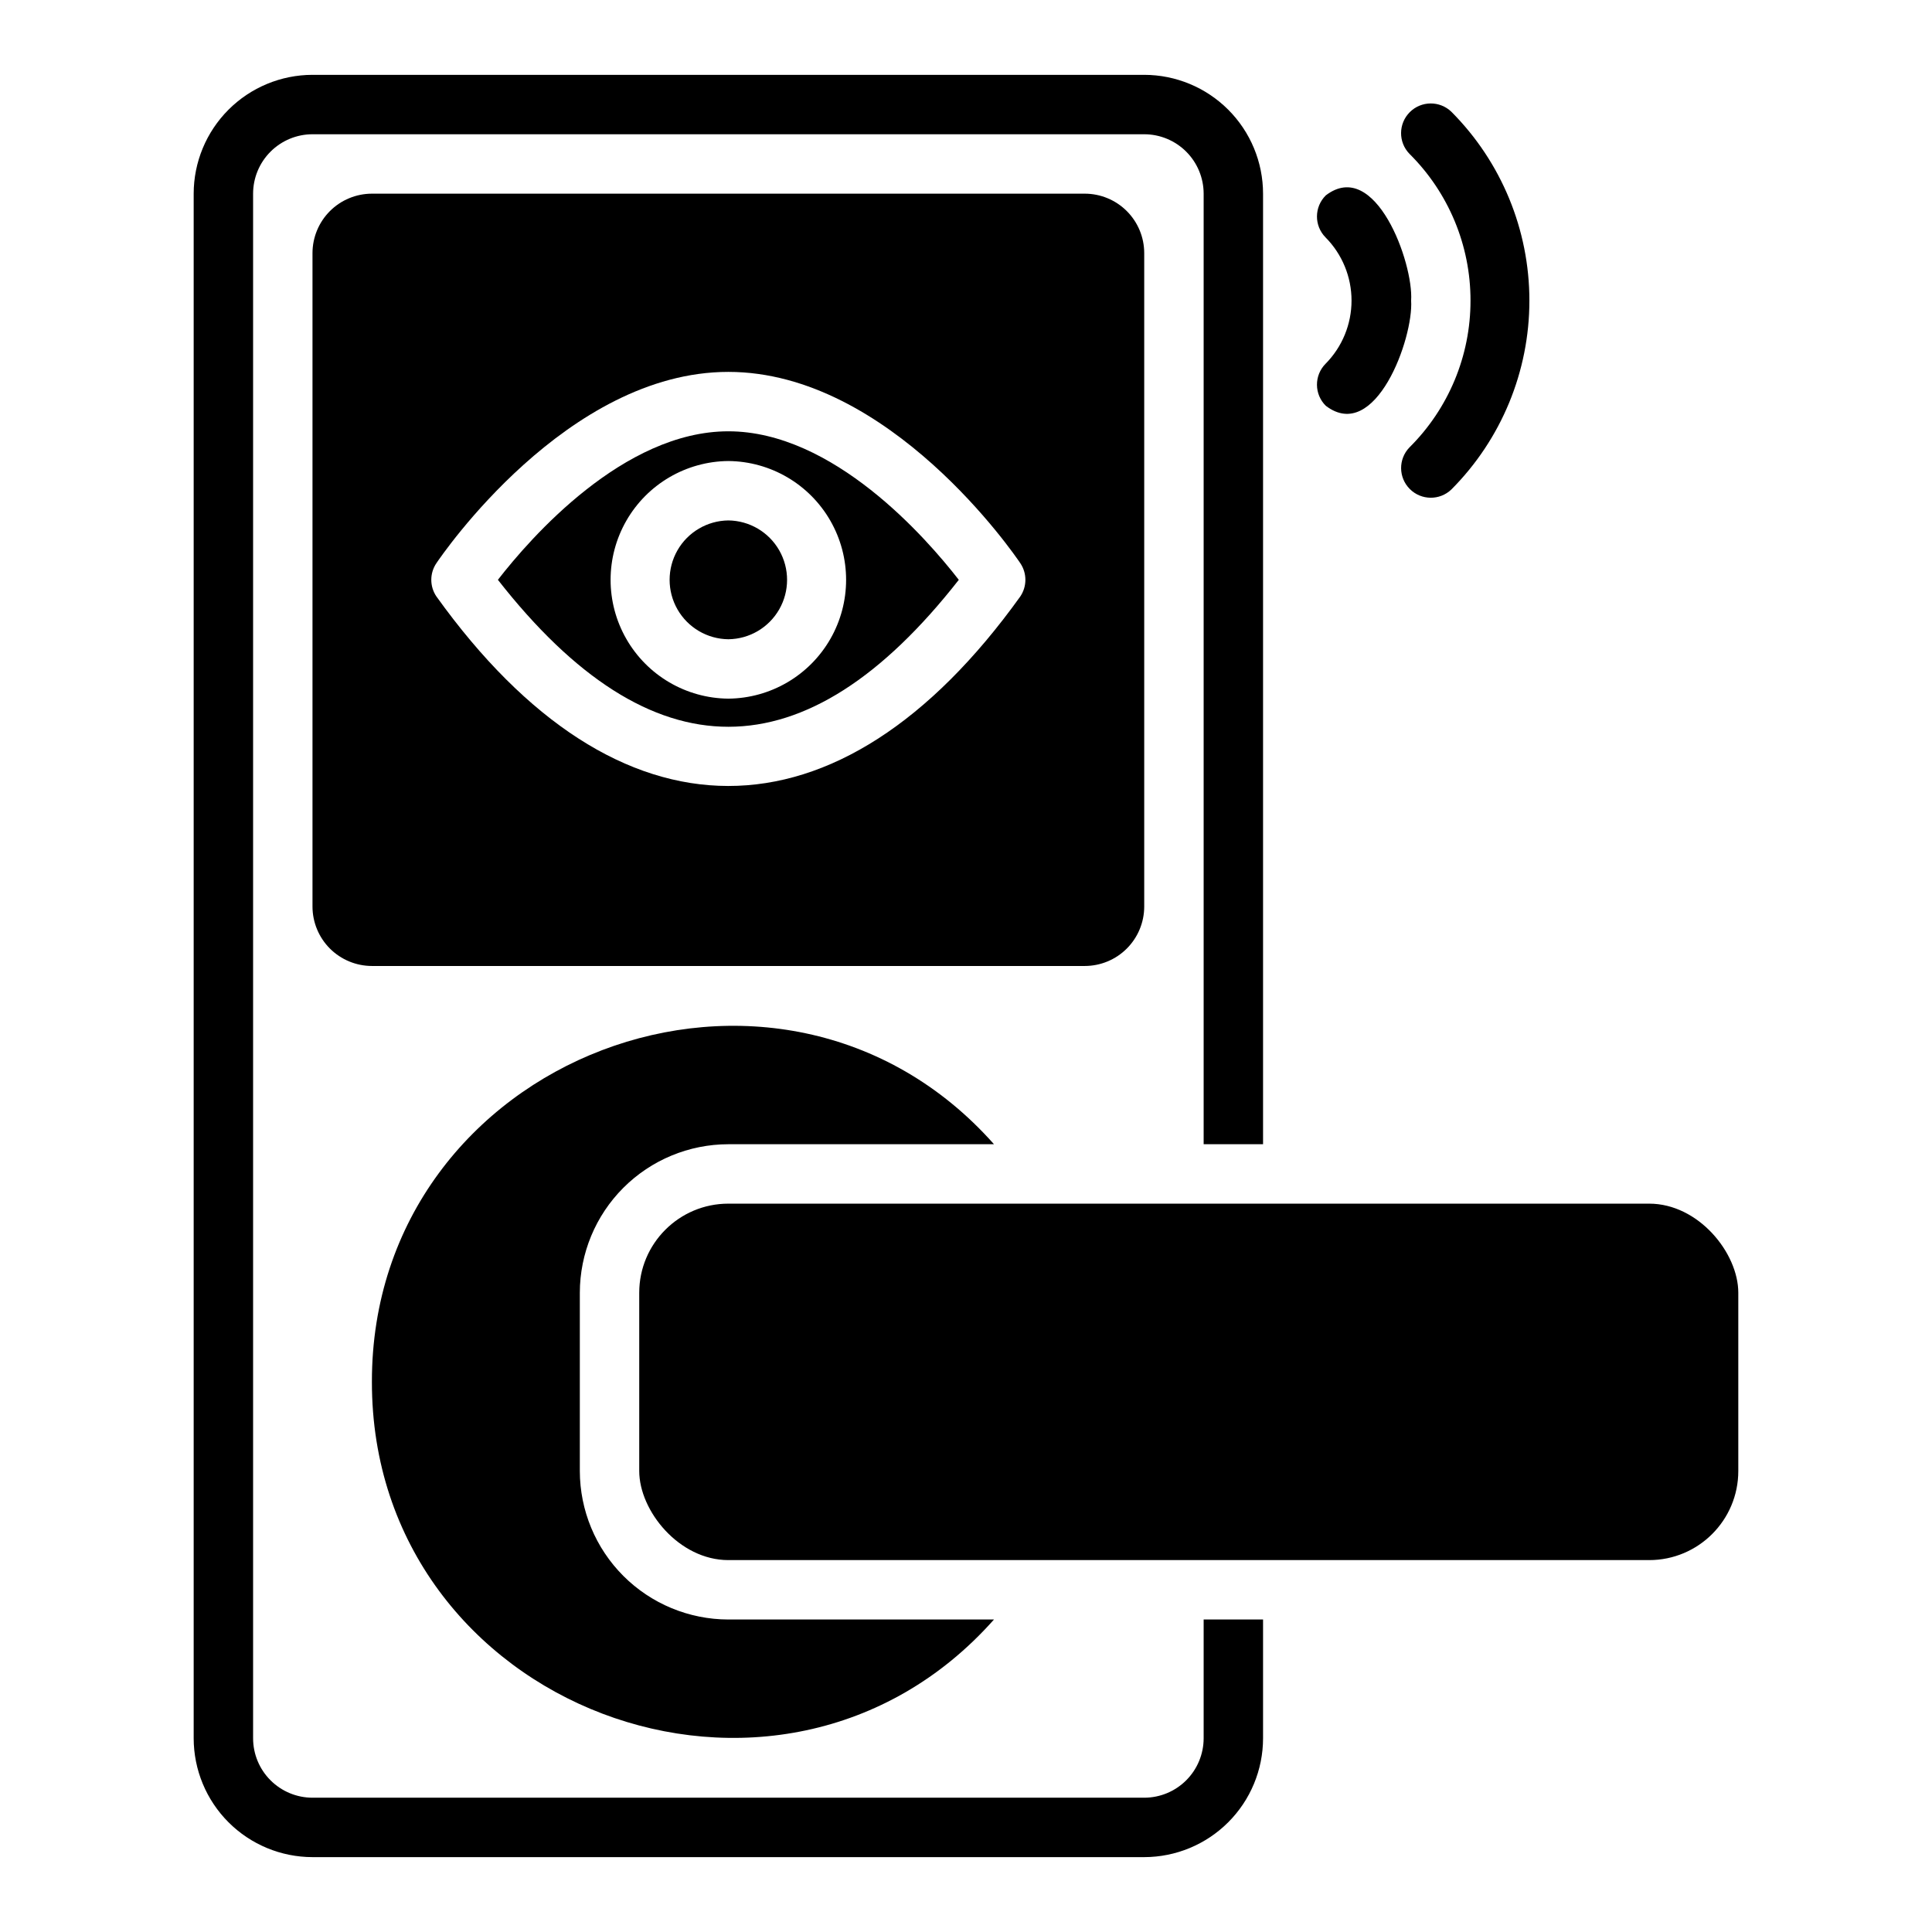
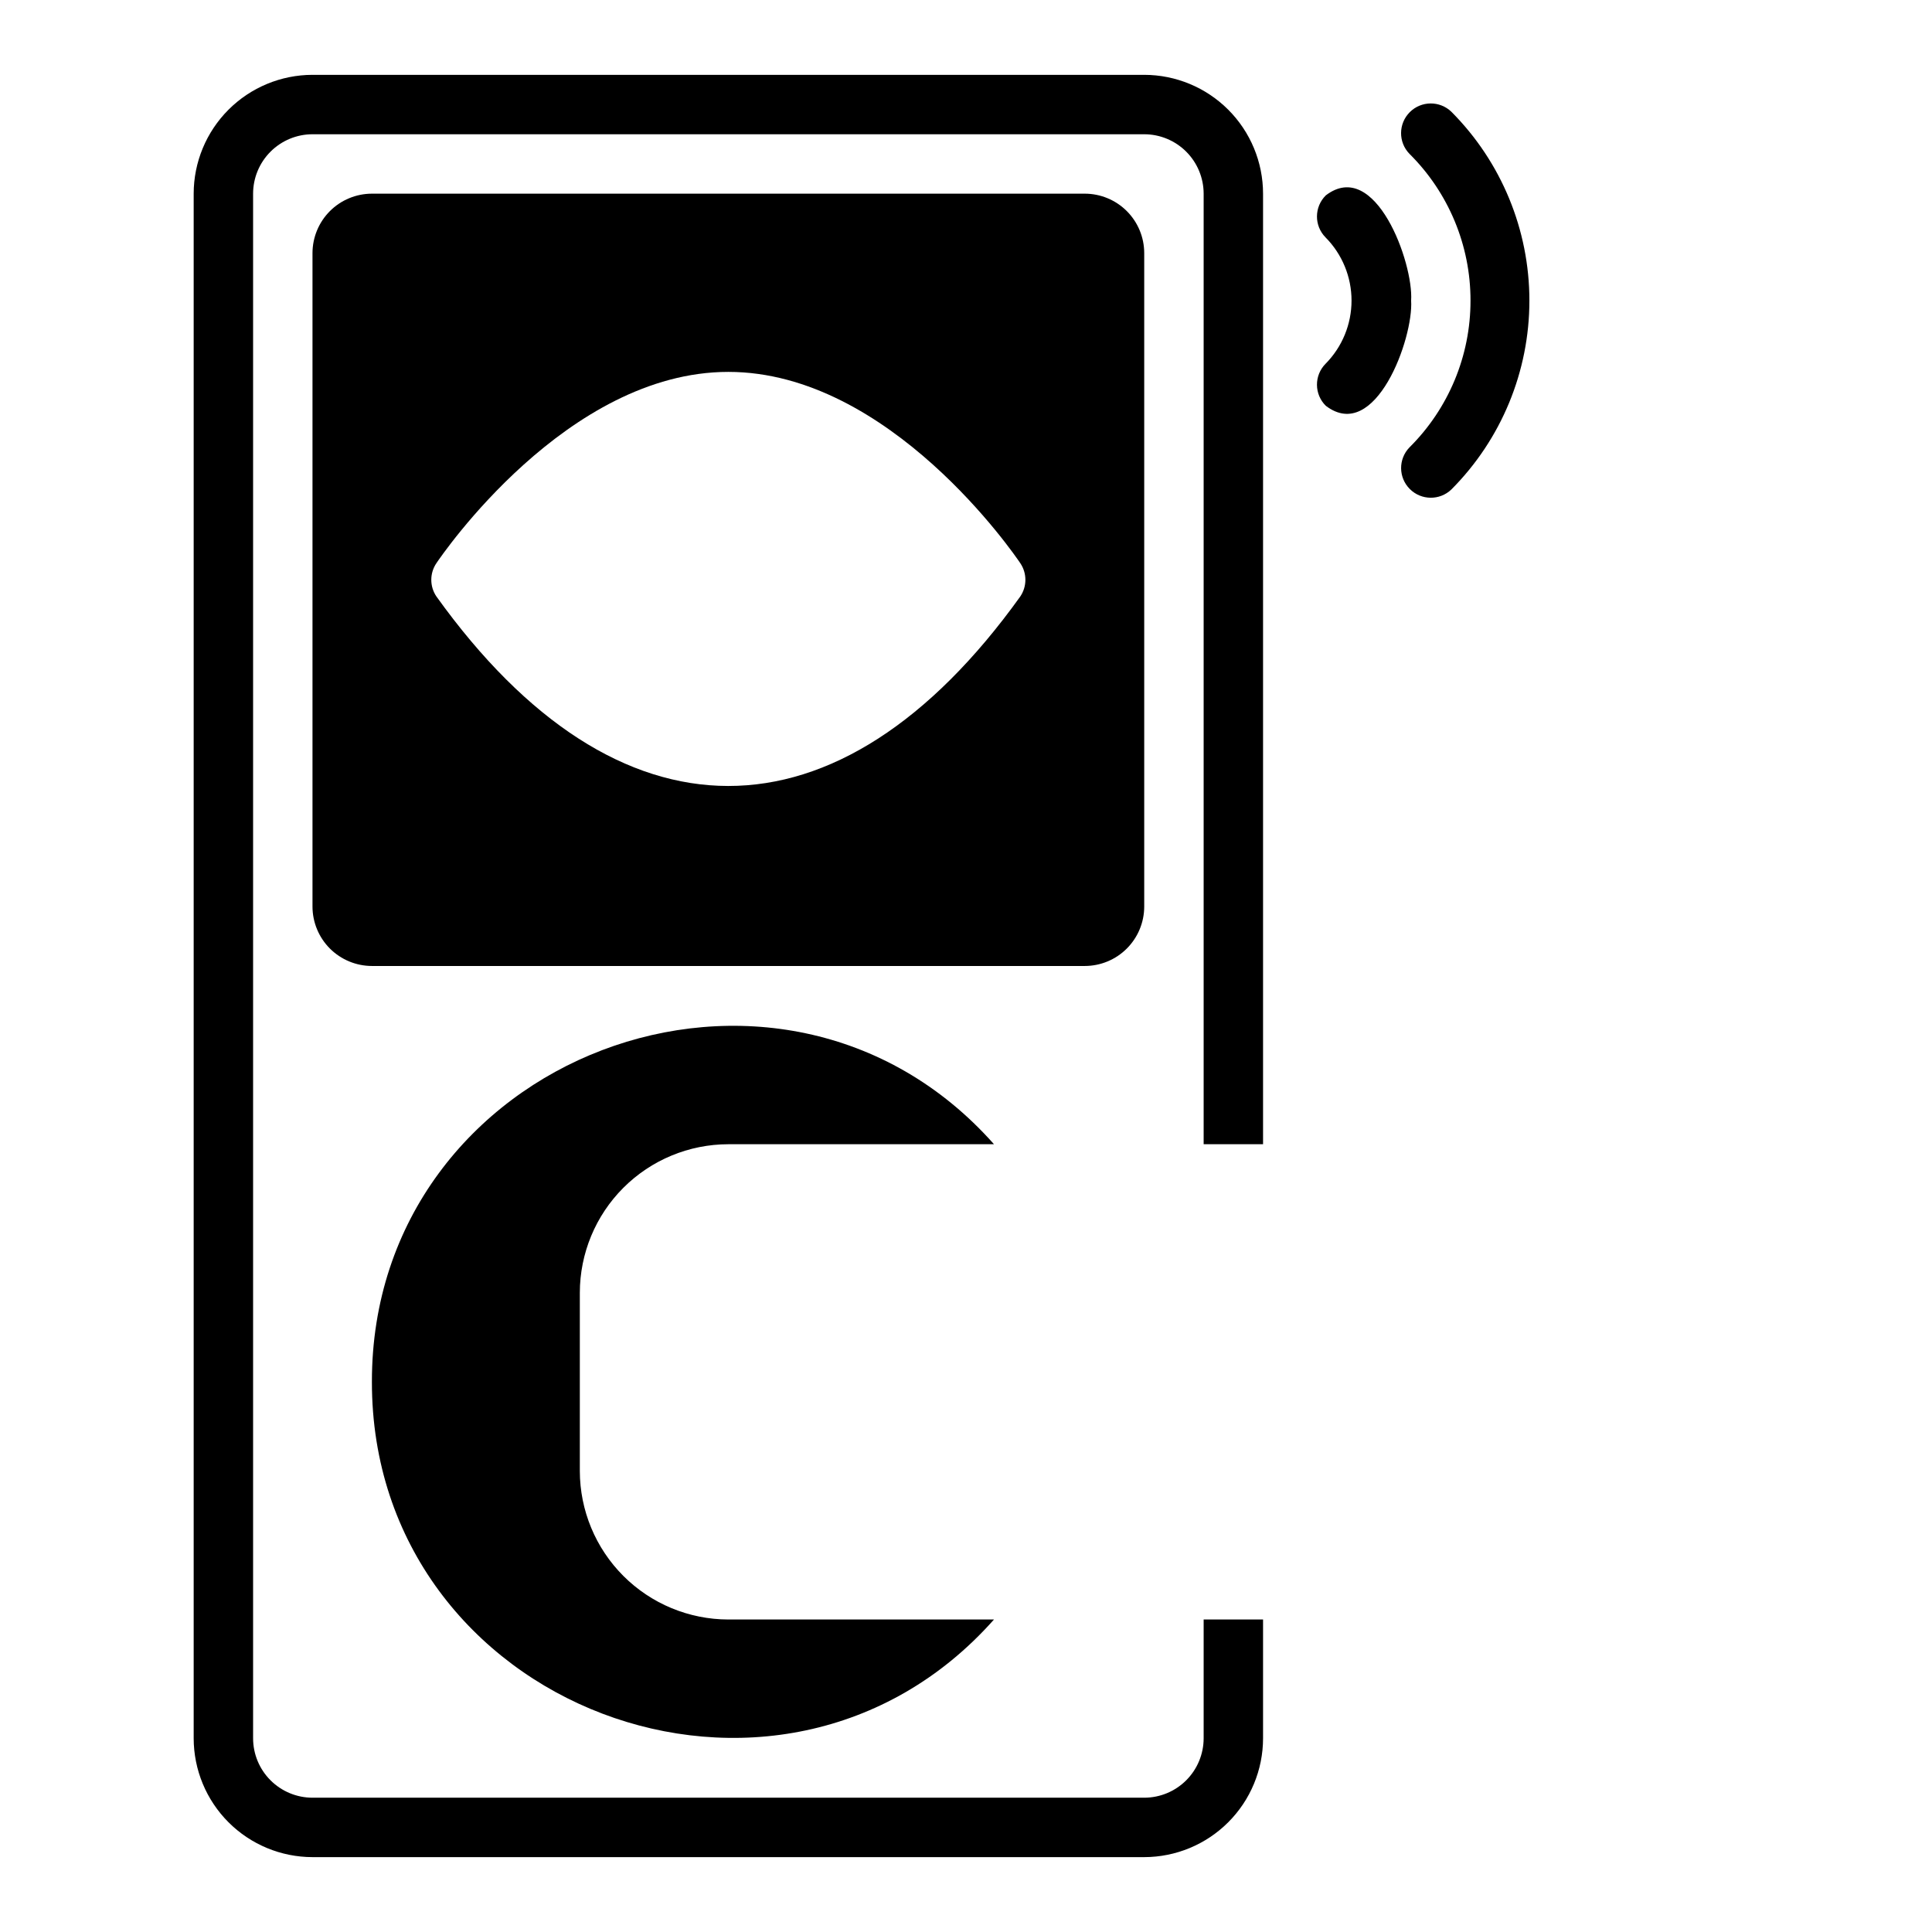
<svg xmlns="http://www.w3.org/2000/svg" fill="#000000" width="800px" height="800px" version="1.1" viewBox="144 144 512 512">
  <g>
    <path d="m533.7 223.66c0.016 14.617-5.816 28.629-16.191 38.918-2.973 3.09-2.926 7.988 0.109 11.02 3.031 3.031 7.93 3.082 11.02 0.109 13.238-13.289 20.668-31.285 20.668-50.043 0-18.758-7.43-36.75-20.668-50.039-3.09-2.981-7.996-2.938-11.031 0.098s-3.082 7.945-0.098 11.031c10.375 10.289 16.207 24.297 16.191 38.906z" />
    <path d="m495.35 251.54c13.152 10.031 23.273-17.953 22.613-27.883 0.664-9.922-9.461-37.918-22.609-27.883-3.094 3.055-3.129 8.039-0.078 11.133 4.418 4.457 6.894 10.477 6.894 16.75 0 6.273-2.477 12.297-6.891 16.754-1.469 1.484-2.285 3.492-2.269 5.578 0.012 2.09 0.852 4.086 2.34 5.551z" />
-     <path d="m337.02 281.92c-5.582 0.062-10.715 3.078-13.488 7.922-2.769 4.848-2.769 10.797 0 15.645 2.773 4.844 7.906 7.859 13.488 7.922 5.582-0.062 10.711-3.078 13.484-7.922 2.773-4.848 2.773-10.797 0-15.645-2.773-4.844-7.902-7.859-13.484-7.922z" />
-     <path d="m337.02 258.3c-27.797 0-52.461 28.258-61.07 39.359 40.703 52.012 81.566 51.84 122.14 0.004-8.613-11.102-33.273-39.363-61.07-39.363zm0 70.848c-11.184-0.098-21.473-6.121-27.035-15.824-5.562-9.699-5.562-21.625 0-31.324 5.562-9.703 15.852-15.727 27.035-15.824 11.184 0.098 21.473 6.121 27.035 15.824 5.562 9.699 5.562 21.625 0 31.324-5.562 9.703-15.855 15.727-27.035 15.824z" />
    <path d="m447.23 384.25v-173.18c-0.004-4.176-1.664-8.176-4.617-11.129-2.949-2.949-6.953-4.609-11.125-4.617h-188.93c-4.176 0.008-8.176 1.668-11.129 4.617-2.949 2.953-4.609 6.953-4.617 11.129v173.18c0.008 4.176 1.668 8.176 4.617 11.129 2.953 2.949 6.953 4.609 11.129 4.617h188.93c4.172-0.008 8.176-1.668 11.125-4.617 2.953-2.953 4.613-6.953 4.617-11.129zm-32.824-82.203c-48.117 67.113-106.83 66.875-154.77 0-1.785-2.656-1.785-6.125 0-8.777 1.391-2.07 34.551-50.715 77.383-50.715 42.832 0 75.992 48.648 77.383 50.715 1.781 2.652 1.781 6.125 0 8.777z" />
    <path d="m337.02 447.23h70.398c-56.941-64.184-164.96-23.316-164.86 62.977-0.094 86.293 107.94 127.16 164.86 62.977h-70.398c-10.438-0.012-20.441-4.164-27.82-11.543s-11.527-17.383-11.539-27.816v-47.234c0.012-10.434 4.16-20.438 11.539-27.816 7.379-7.379 17.383-11.531 27.82-11.543z" />
    <path d="m462.98 604.67c-0.008 4.172-1.668 8.176-4.617 11.125-2.953 2.953-6.953 4.613-11.129 4.617h-220.42c-4.172-0.004-8.176-1.664-11.125-4.617-2.953-2.949-4.613-6.953-4.617-11.125v-409.35c0.004-4.172 1.664-8.176 4.617-11.125 2.949-2.953 6.953-4.613 11.125-4.617h220.42c4.176 0.004 8.176 1.664 11.129 4.617 2.949 2.949 4.609 6.953 4.617 11.125v251.91h15.742v-251.91c-0.008-8.348-3.328-16.352-9.234-22.254-5.902-5.902-13.906-9.223-22.254-9.234h-220.42c-8.348 0.012-16.352 3.332-22.254 9.234-5.902 5.902-9.223 13.906-9.234 22.254v409.35c0.012 8.348 3.332 16.352 9.234 22.254 5.902 5.902 13.906 9.223 22.254 9.234h220.42c8.348-0.012 16.352-3.332 22.254-9.234 5.906-5.902 9.227-13.906 9.234-22.254v-31.488h-15.742z" />
-     <path d="m337.02 462.98h244.03c13.043 0 23.617 13.043 23.617 23.617v47.23c0 13.043-10.574 23.617-23.617 23.617h-244.03c-13.043 0-23.617-13.043-23.617-23.617v-47.23c0-13.043 10.574-23.617 23.617-23.617z" />
  </g>
</svg>